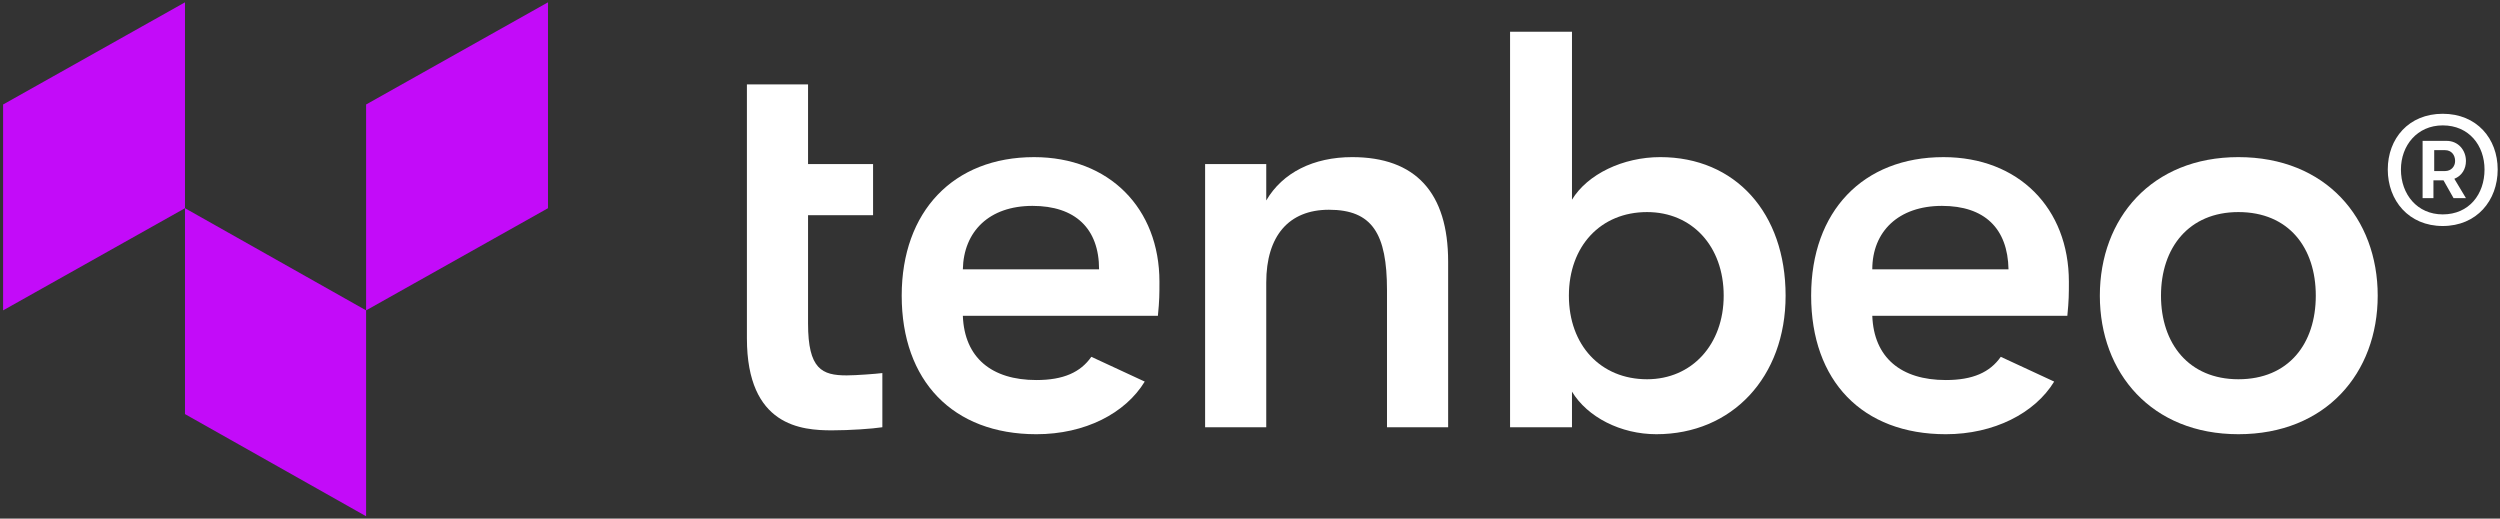
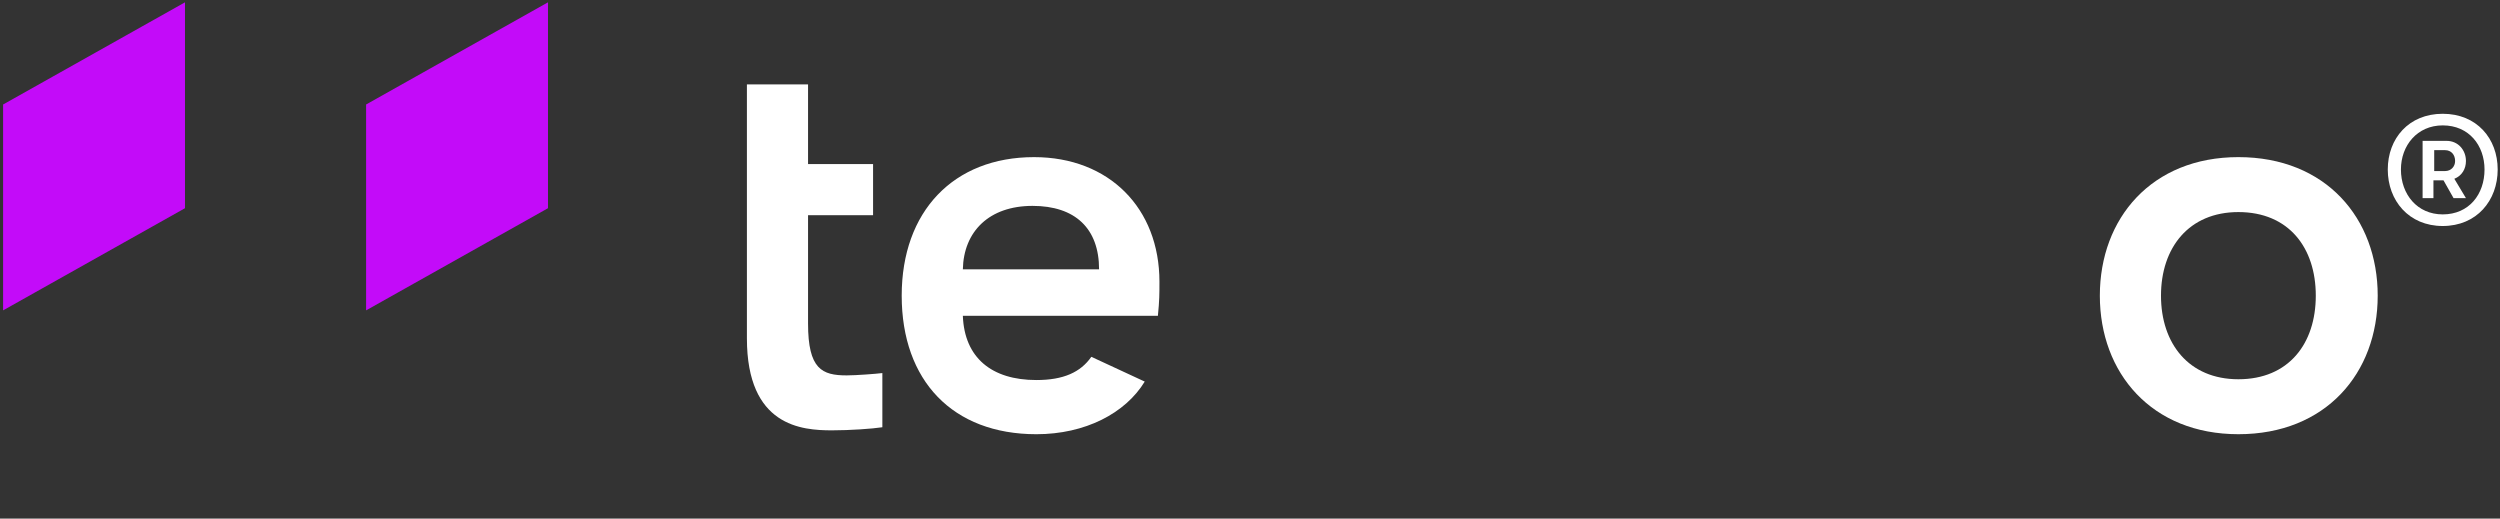
<svg xmlns="http://www.w3.org/2000/svg" version="1.2" viewBox="0 0 323 67" width="323" height="67">
  <rect x="0" y="0" width="323" height="67" fill="#333333" stroke="none" />
  <style>.a{fill:#c30bf9}.b{fill:#fff}</style>
  <path class="a" d="m23.9 0.3v26.6l-23.5 13.2v-26.6z" />
  <path class="a" d="m70.8 0.3v26.6l-23.5 13.2v-26.6z" />
-   <path class="a" d="m47.3 40.1v26.6l-23.4-13.2v-26.6z" />
  <path class="b" d="m109.4 48.5c1.2 0 3.8-0.2 4.6-0.3v7c-1.3 0.2-4.2 0.4-6.5 0.4-3.9 0-11-0.5-11-11.9v-22.5-10.3h7.9v10.3h8.4v6.6h-8.4v14c0 5.9 1.8 6.7 5 6.7z" />
  <path fill-rule="evenodd" class="b" d="m141 46.1l6.9 3.2c-2.5 4.1-7.7 6.8-14 6.8-10.8 0-17.4-6.9-17.4-17.9 0-10.9 6.7-17.9 17.1-17.9 9.7 0 16.2 6.6 16.2 16.1 0 1.6 0 2.4-0.2 4.4h-25.2c0.2 5.4 3.7 8.3 9.5 8.3 3.5 0 5.7-1 7.1-3zm-16.6-11.3h17.6c0-5.3-3.1-8.2-8.6-8.2-5.6 0-8.9 3.3-9 8.2z" />
-   <path class="b" d="m187.1 33.8v21.4h-7.9v-17.7c0-7.3-1.9-10.4-7.5-10.4-5.2 0-8.1 3.4-8.1 9.4v18.7h-7.9v-34h7.9v4.7c2.1-3.6 6.1-5.6 11.1-5.6 8.2 0 12.4 4.6 12.4 13.5z" />
-   <path fill-rule="evenodd" class="b" d="m230.7 38.2c0 10.5-6.9 17.9-16.7 17.9-4.6 0-8.9-2.2-10.9-5.5v4.6h-8v-51.1h8v21.7c2-3.3 6.6-5.5 11.4-5.5 9.7 0 16.2 7.2 16.2 17.9zm-8 0c0-6.4-4.1-10.8-9.9-10.8-6 0-10.1 4.4-10.1 10.8 0 6.4 4.1 10.8 10.1 10.8 5.8 0 9.9-4.5 9.9-10.8z" />
  <path fill-rule="evenodd" class="b" d="m307.2 38.2c0 10-6.7 17.9-18 17.9-11.2 0-17.9-7.9-17.9-17.9 0-10 6.7-17.9 17.9-17.9 11.3 0 18 7.9 18 17.9zm-8 0c0-6.2-3.5-10.8-10-10.8-6.4 0-10 4.6-10 10.8 0 6.2 3.6 10.8 10 10.8 6.5 0 10-4.6 10-10.8z" />
  <path fill-rule="evenodd" class="b" d="m322.7 21.9c0 4-2.7 7.3-7.1 7.3-4.4 0-7.1-3.3-7.1-7.3 0-4 2.7-7.2 7.1-7.2 4.4 0 7.1 3.2 7.1 7.2zm-1.7 0c0-3.1-2-5.7-5.4-5.7-3.3 0-5.4 2.6-5.4 5.7 0 3.2 2.1 5.8 5.4 5.8 3.4 0 5.4-2.6 5.4-5.8z" />
  <path fill-rule="evenodd" class="b" d="m317.1 23.1l1.5 2.5h-1.6l-1.3-2.3h-1.3v2.3h-1.4v-7.4h3.1c1.5 0 2.5 1.2 2.5 2.6 0 1-0.5 1.9-1.5 2.3zm0.1-2.3c0-0.8-0.5-1.4-1.3-1.4h-1.4v2.7h1.4c0.8 0 1.3-0.6 1.3-1.3z" />
-   <path fill-rule="evenodd" class="b" d="m258.5 46.1l6.9 3.2c-2.5 4.1-7.8 6.8-14 6.8-10.8 0-17.4-6.9-17.4-17.9 0-10.9 6.7-17.9 17.1-17.9 9.7 0 16.2 6.6 16.2 16.1 0 1.6 0 2.4-0.2 4.4h-25.2c0.2 5.4 3.7 8.3 9.5 8.3 3.5 0 5.7-1 7.1-3zm-16.6-11.3h17.6c-0.1-5.3-3.1-8.2-8.6-8.2-5.6 0-9 3.3-9 8.2z" />
</svg>